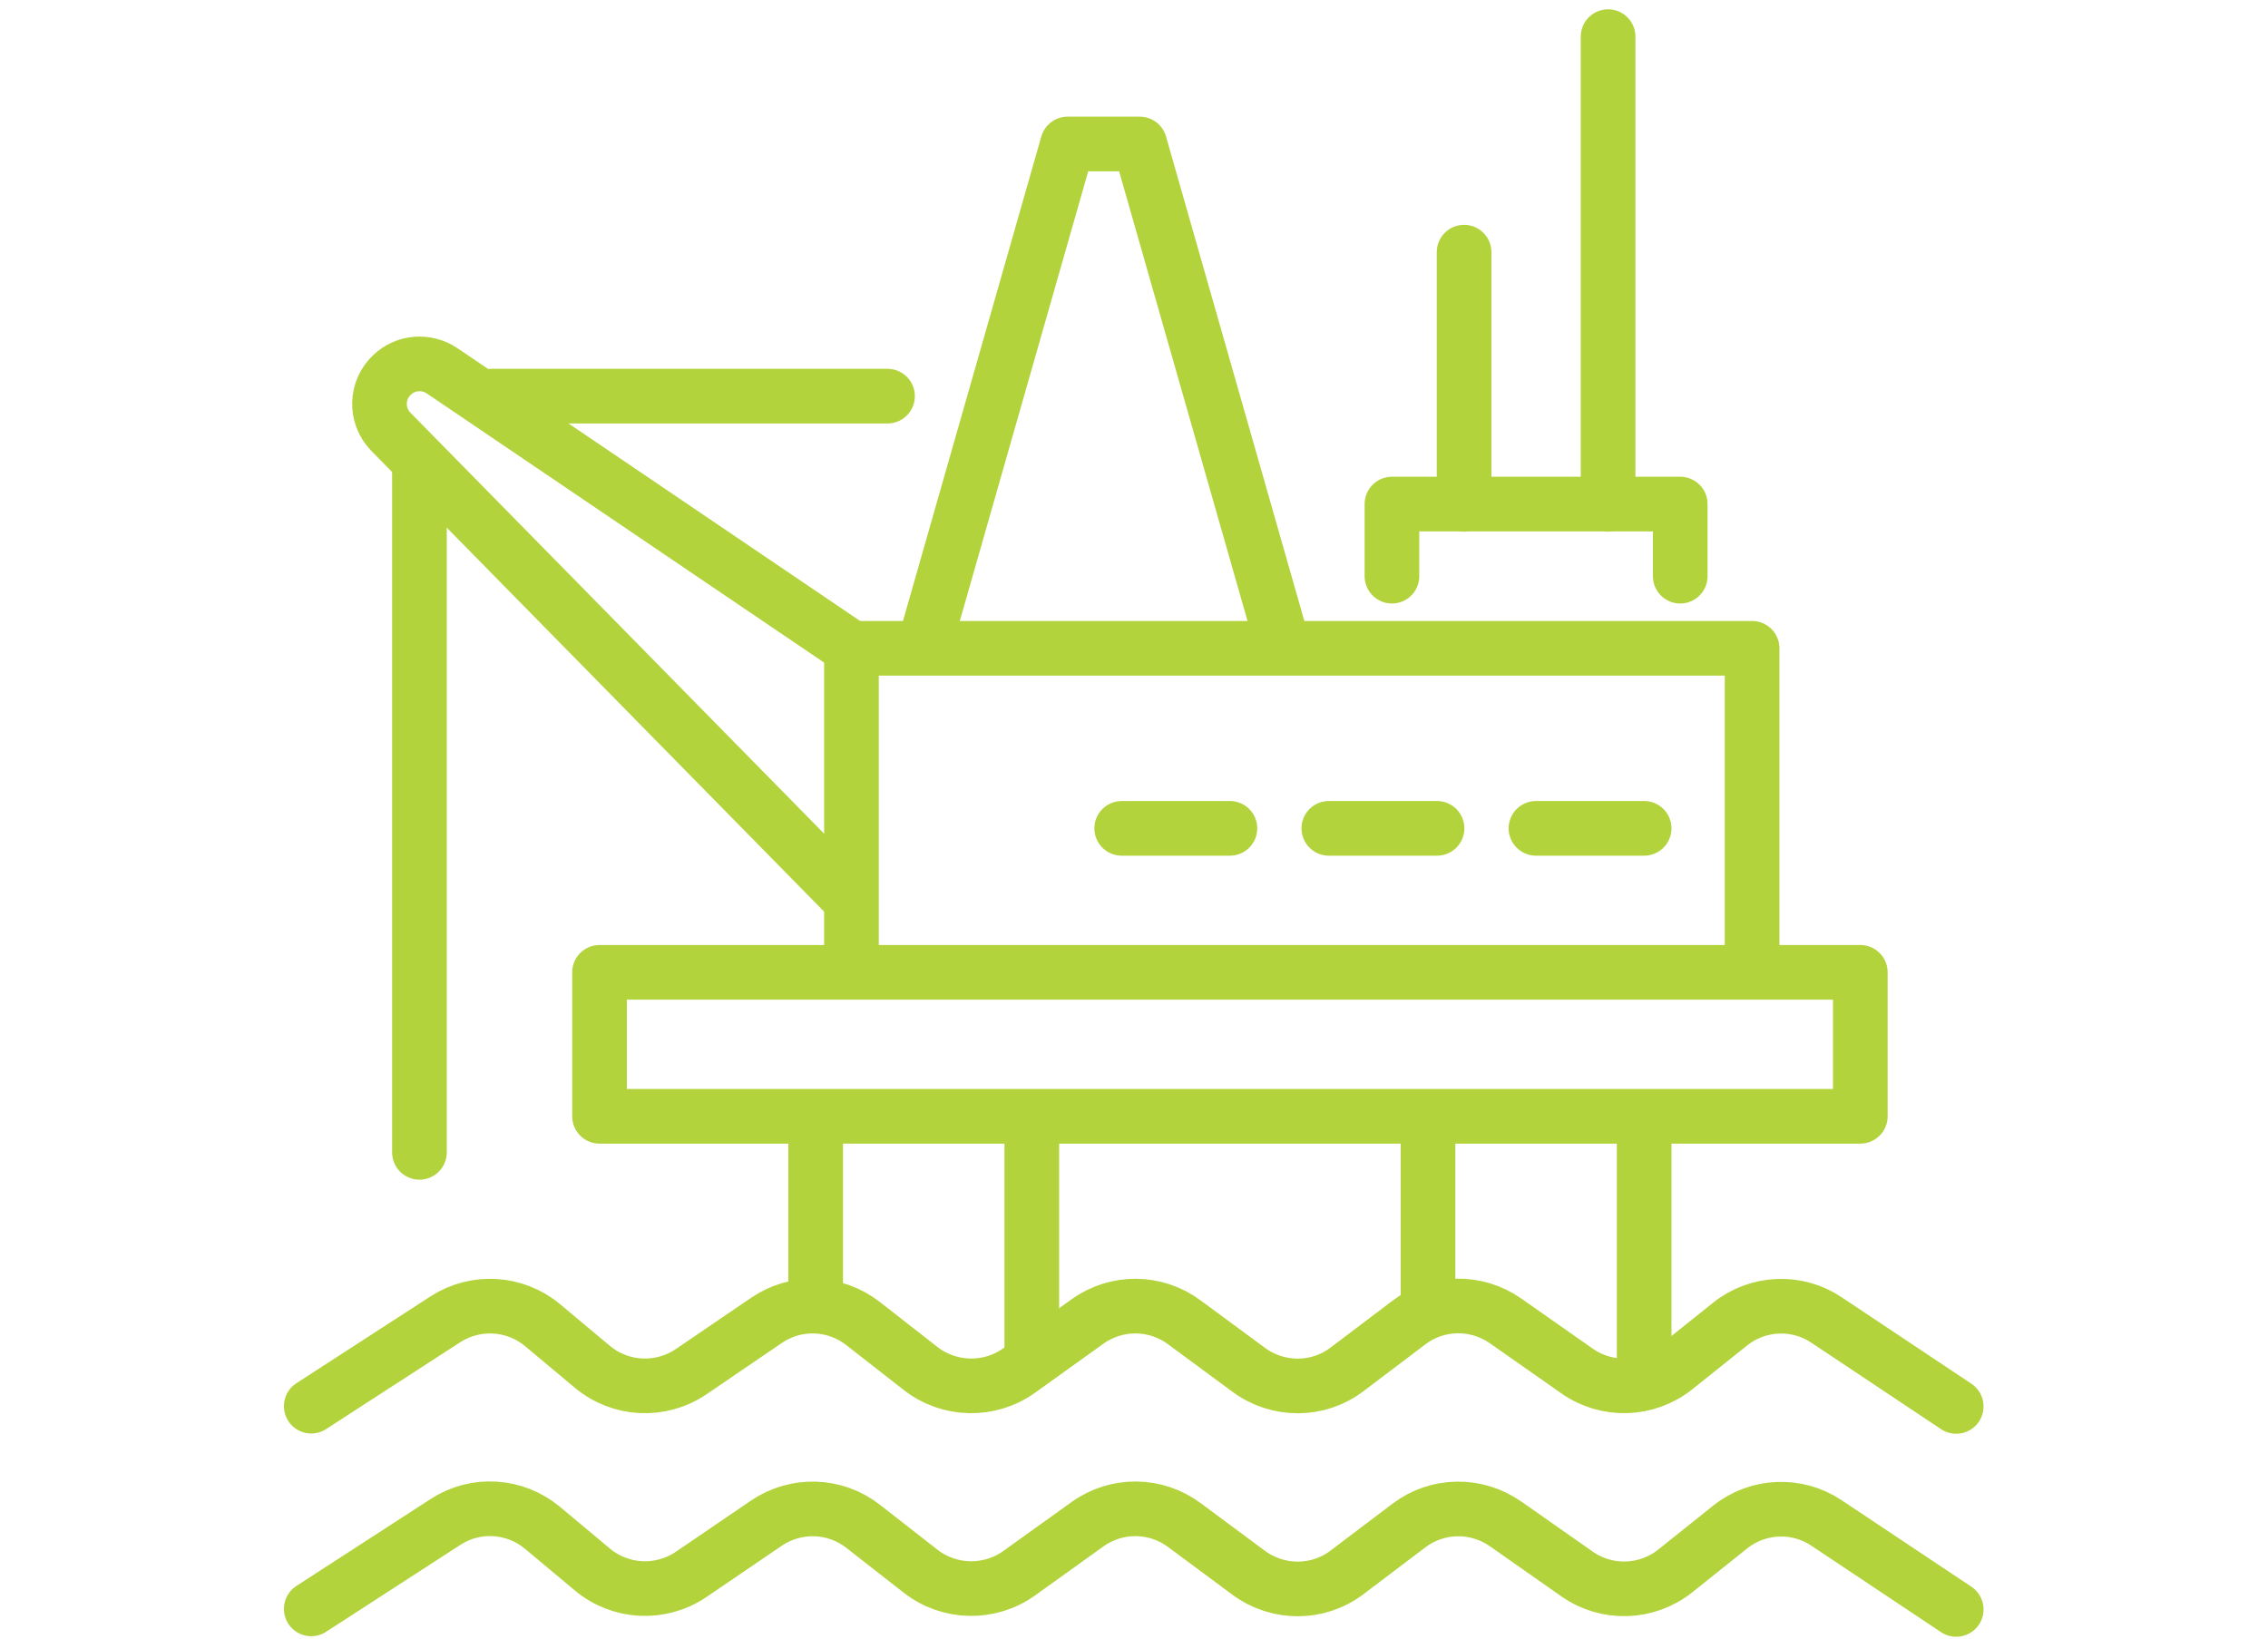
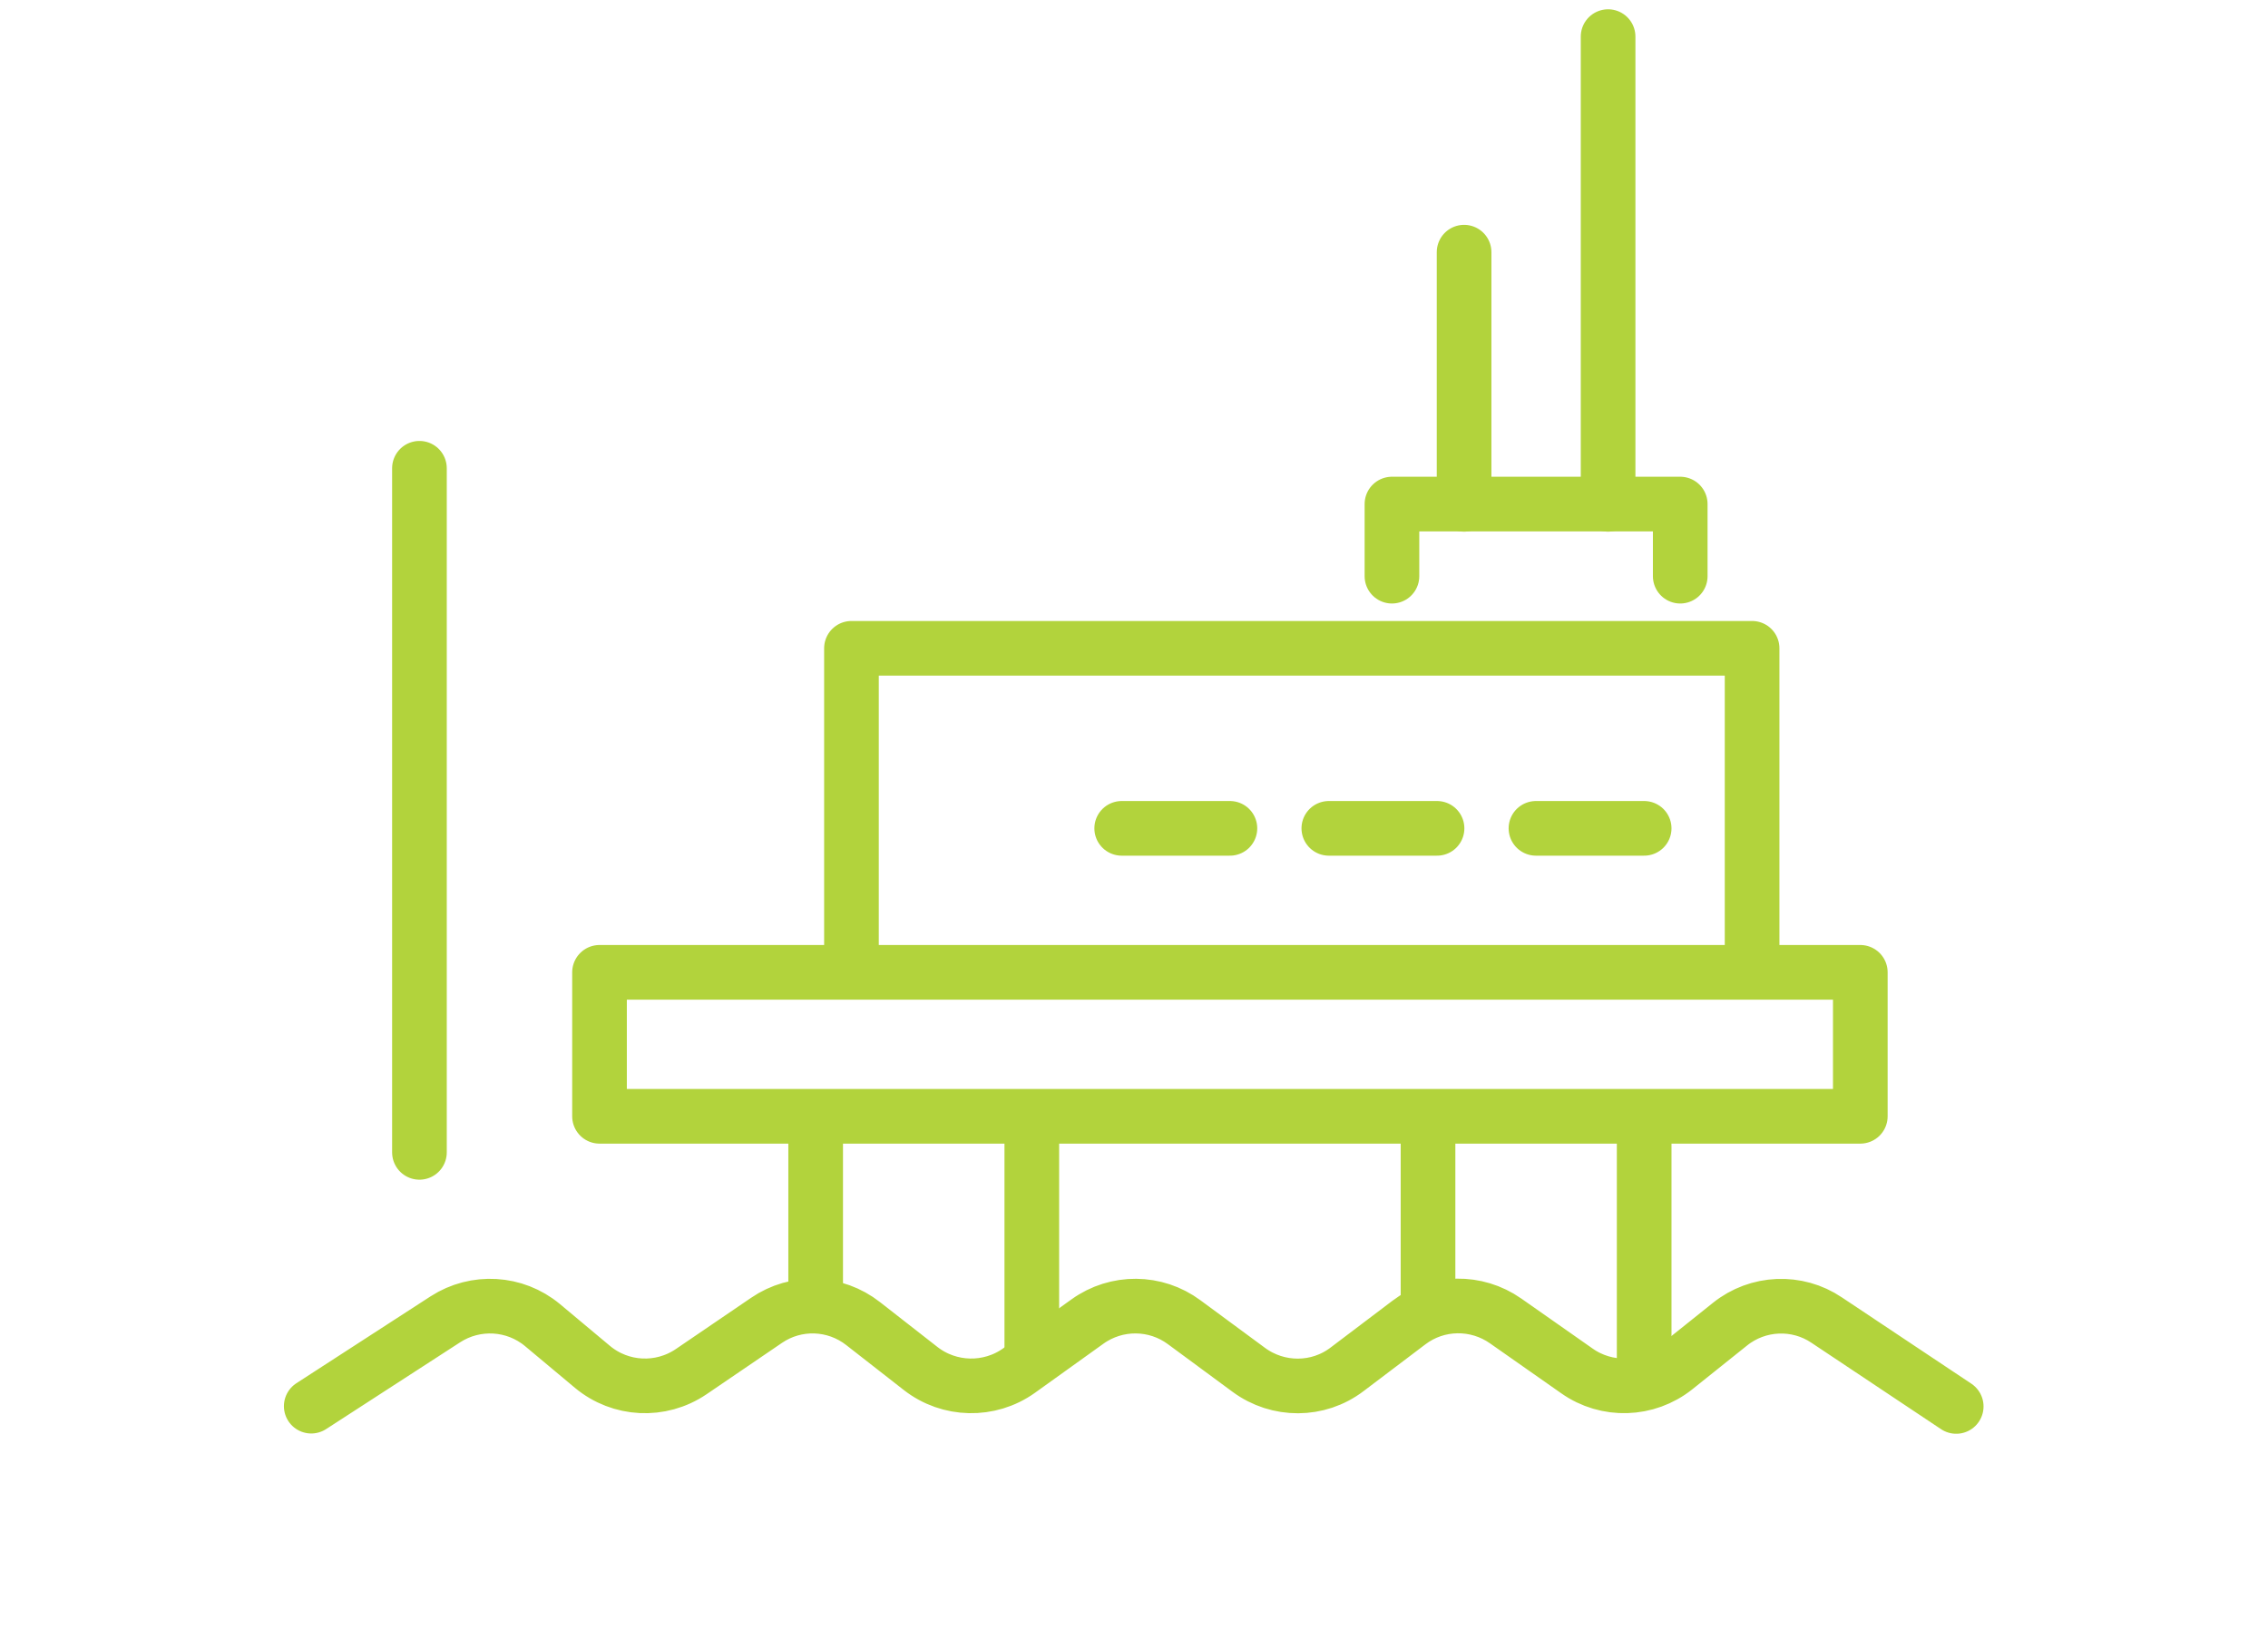
<svg xmlns="http://www.w3.org/2000/svg" id="Layer_1" data-name="Layer 1" width="83" height="60" viewBox="0 0 83 60">
  <defs>
    <style> .cls-1, .cls-2, .cls-3, .cls-4 { fill: none; stroke: #b2d33c; stroke-width: 2px; } .cls-1, .cls-3 { stroke-miterlimit: 10; } .cls-2, .cls-3 { stroke-linecap: round; } .cls-2, .cls-4 { stroke-linejoin: round; } </style>
  </defs>
  <g id="Group_566" data-name="Group 566">
    <path id="Path_254" data-name="Path 254" class="cls-3" d="m11.39,51.47l4.91-3.18c1.1-.71,2.54-.63,3.55.21l1.83,1.53c1.03.86,2.5.93,3.61.18l2.76-1.88c1.08-.74,2.51-.69,3.54.12l2.1,1.64c1.05.82,2.52.85,3.6.08l2.51-1.8c1.06-.76,2.49-.75,3.54.03l2.36,1.74c1.07.79,2.54.79,3.6-.02l2.26-1.71c1.04-.79,2.47-.81,3.54-.06l2.61,1.83c1.09.77,2.56.72,3.6-.11l2-1.6c1.02-.82,2.46-.88,3.54-.15l4.74,3.16" />
-     <path id="Path_255" data-name="Path 255" class="cls-3" d="m11.39,58.89l4.91-3.18c1.1-.72,2.54-.63,3.55.21l1.83,1.53c1.03.86,2.5.93,3.61.18l2.76-1.88c1.08-.73,2.51-.69,3.54.12l2.1,1.64c1.05.82,2.52.85,3.6.08l2.51-1.8c1.06-.76,2.49-.75,3.54.03l2.36,1.75c1.07.79,2.54.79,3.6-.02l2.26-1.71c1.04-.79,2.47-.81,3.54-.06l2.61,1.83c1.09.77,2.56.72,3.6-.11l2-1.6c1.02-.82,2.46-.88,3.54-.15l4.74,3.16" />
-     <path id="Path_256" data-name="Path 256" class="cls-1" d="m31.16,32.96L14.29,15.79c-.56-.59-.53-1.52.06-2.07.5-.48,1.27-.53,1.84-.14l14.98,10.15" />
    <path id="Path_257" data-name="Path 257" class="cls-1" d="m29.85,40.87v7.91m7.91,1.32v-9.23" />
    <path id="Path_258" data-name="Path 258" class="cls-1" d="m52.26,40.87v7.91m7.91,1.32v-9.23" />
-     <line id="Line_57" data-name="Line 57" class="cls-3" x1="17.98" y1="14.5" x2="32.48" y2="14.5" />
    <line id="Line_58" data-name="Line 58" class="cls-3" x1="53.58" y1="18.46" x2="53.58" y2="9.23" />
    <line id="Line_59" data-name="Line 59" class="cls-3" x1="58.85" y1="18.46" x2="58.85" y2="1.34" />
    <rect id="Rectangle_1510" data-name="Rectangle 1510" class="cls-4" x="21.94" y="35.59" width="46.14" height="5.27" />
-     <path id="Path_259" data-name="Path 259" class="cls-4" d="m46.98,23.73l-5.27-18.46h-2.64l-5.27,18.46" />
    <path id="Path_260" data-name="Path 260" class="cls-4" d="m64.12,35.59v-11.86H31.16v11.86" />
    <line id="Line_60" data-name="Line 60" class="cls-3" x1="45.01" y1="30.32" x2="41.05" y2="30.32" />
    <line id="Line_61" data-name="Line 61" class="cls-3" x1="52.59" y1="30.32" x2="48.63" y2="30.32" />
    <line id="Line_62" data-name="Line 62" class="cls-3" x1="60.17" y1="30.32" x2="56.21" y2="30.32" />
    <line id="Line_63" data-name="Line 63" class="cls-3" x1="15.35" y1="17.14" x2="15.35" y2="42.18" />
    <path id="Path_261" data-name="Path 261" class="cls-2" d="m50.94,21.09v-2.64h10.55v2.64" />
  </g>
</svg>